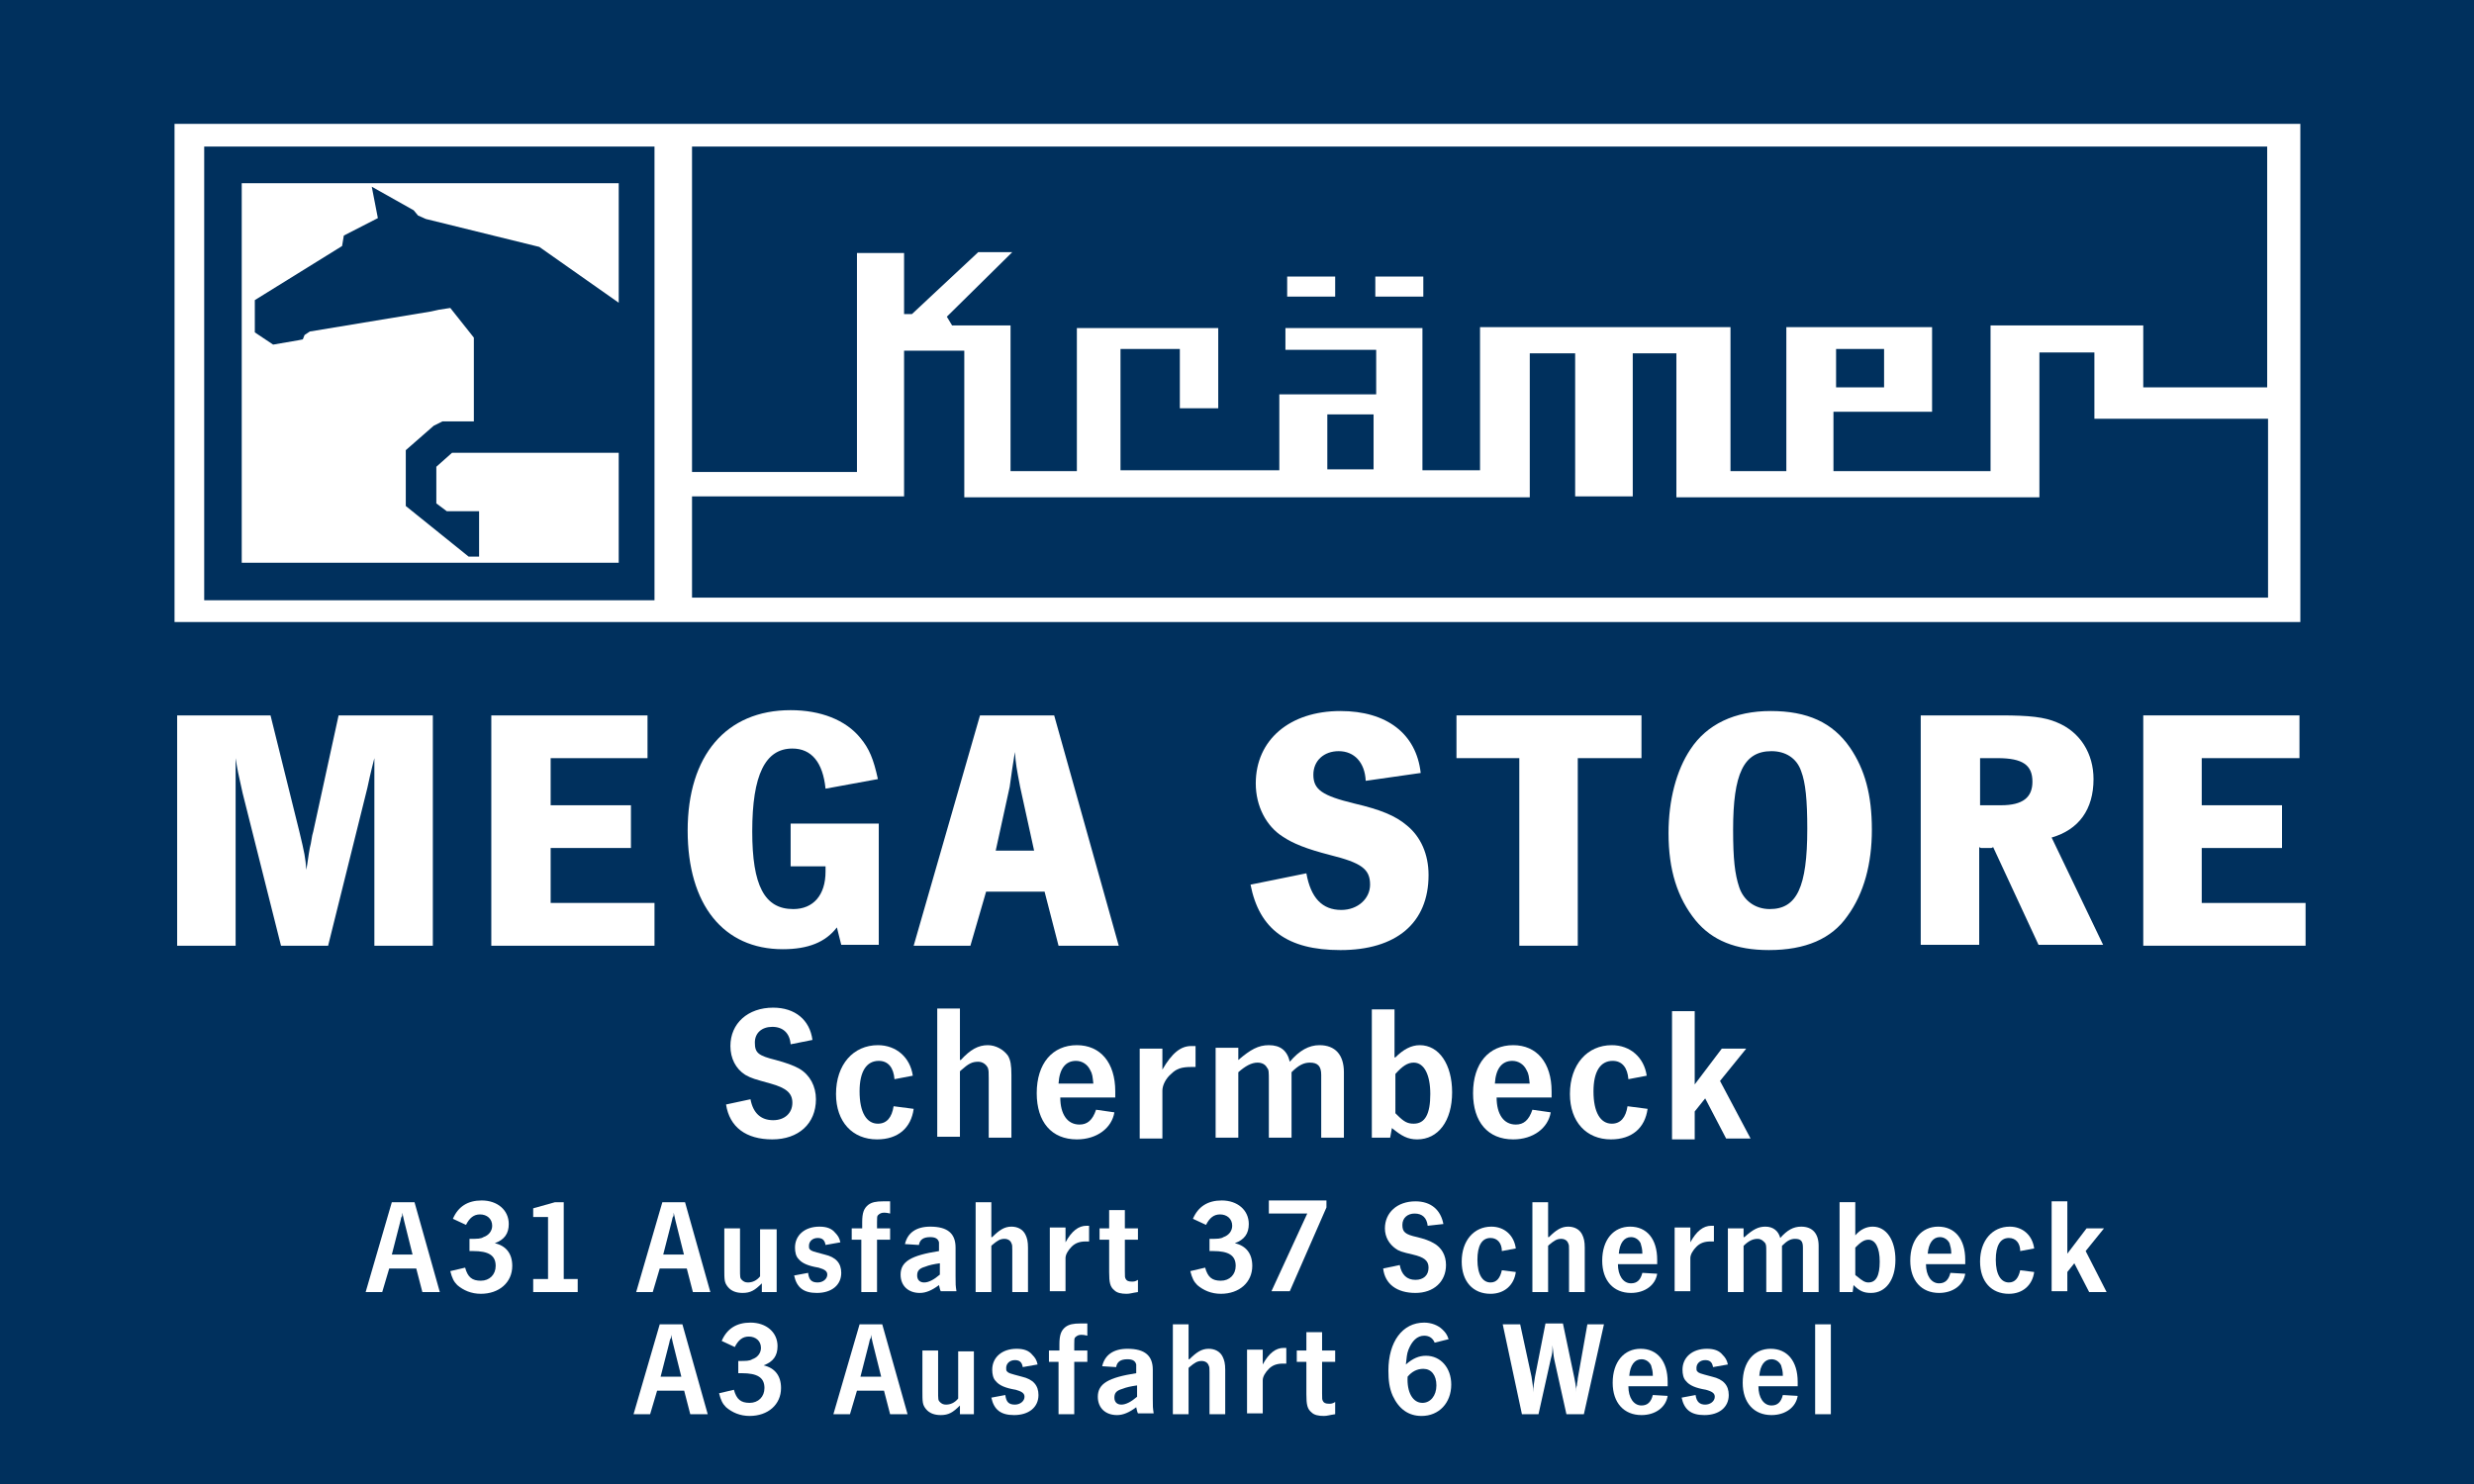
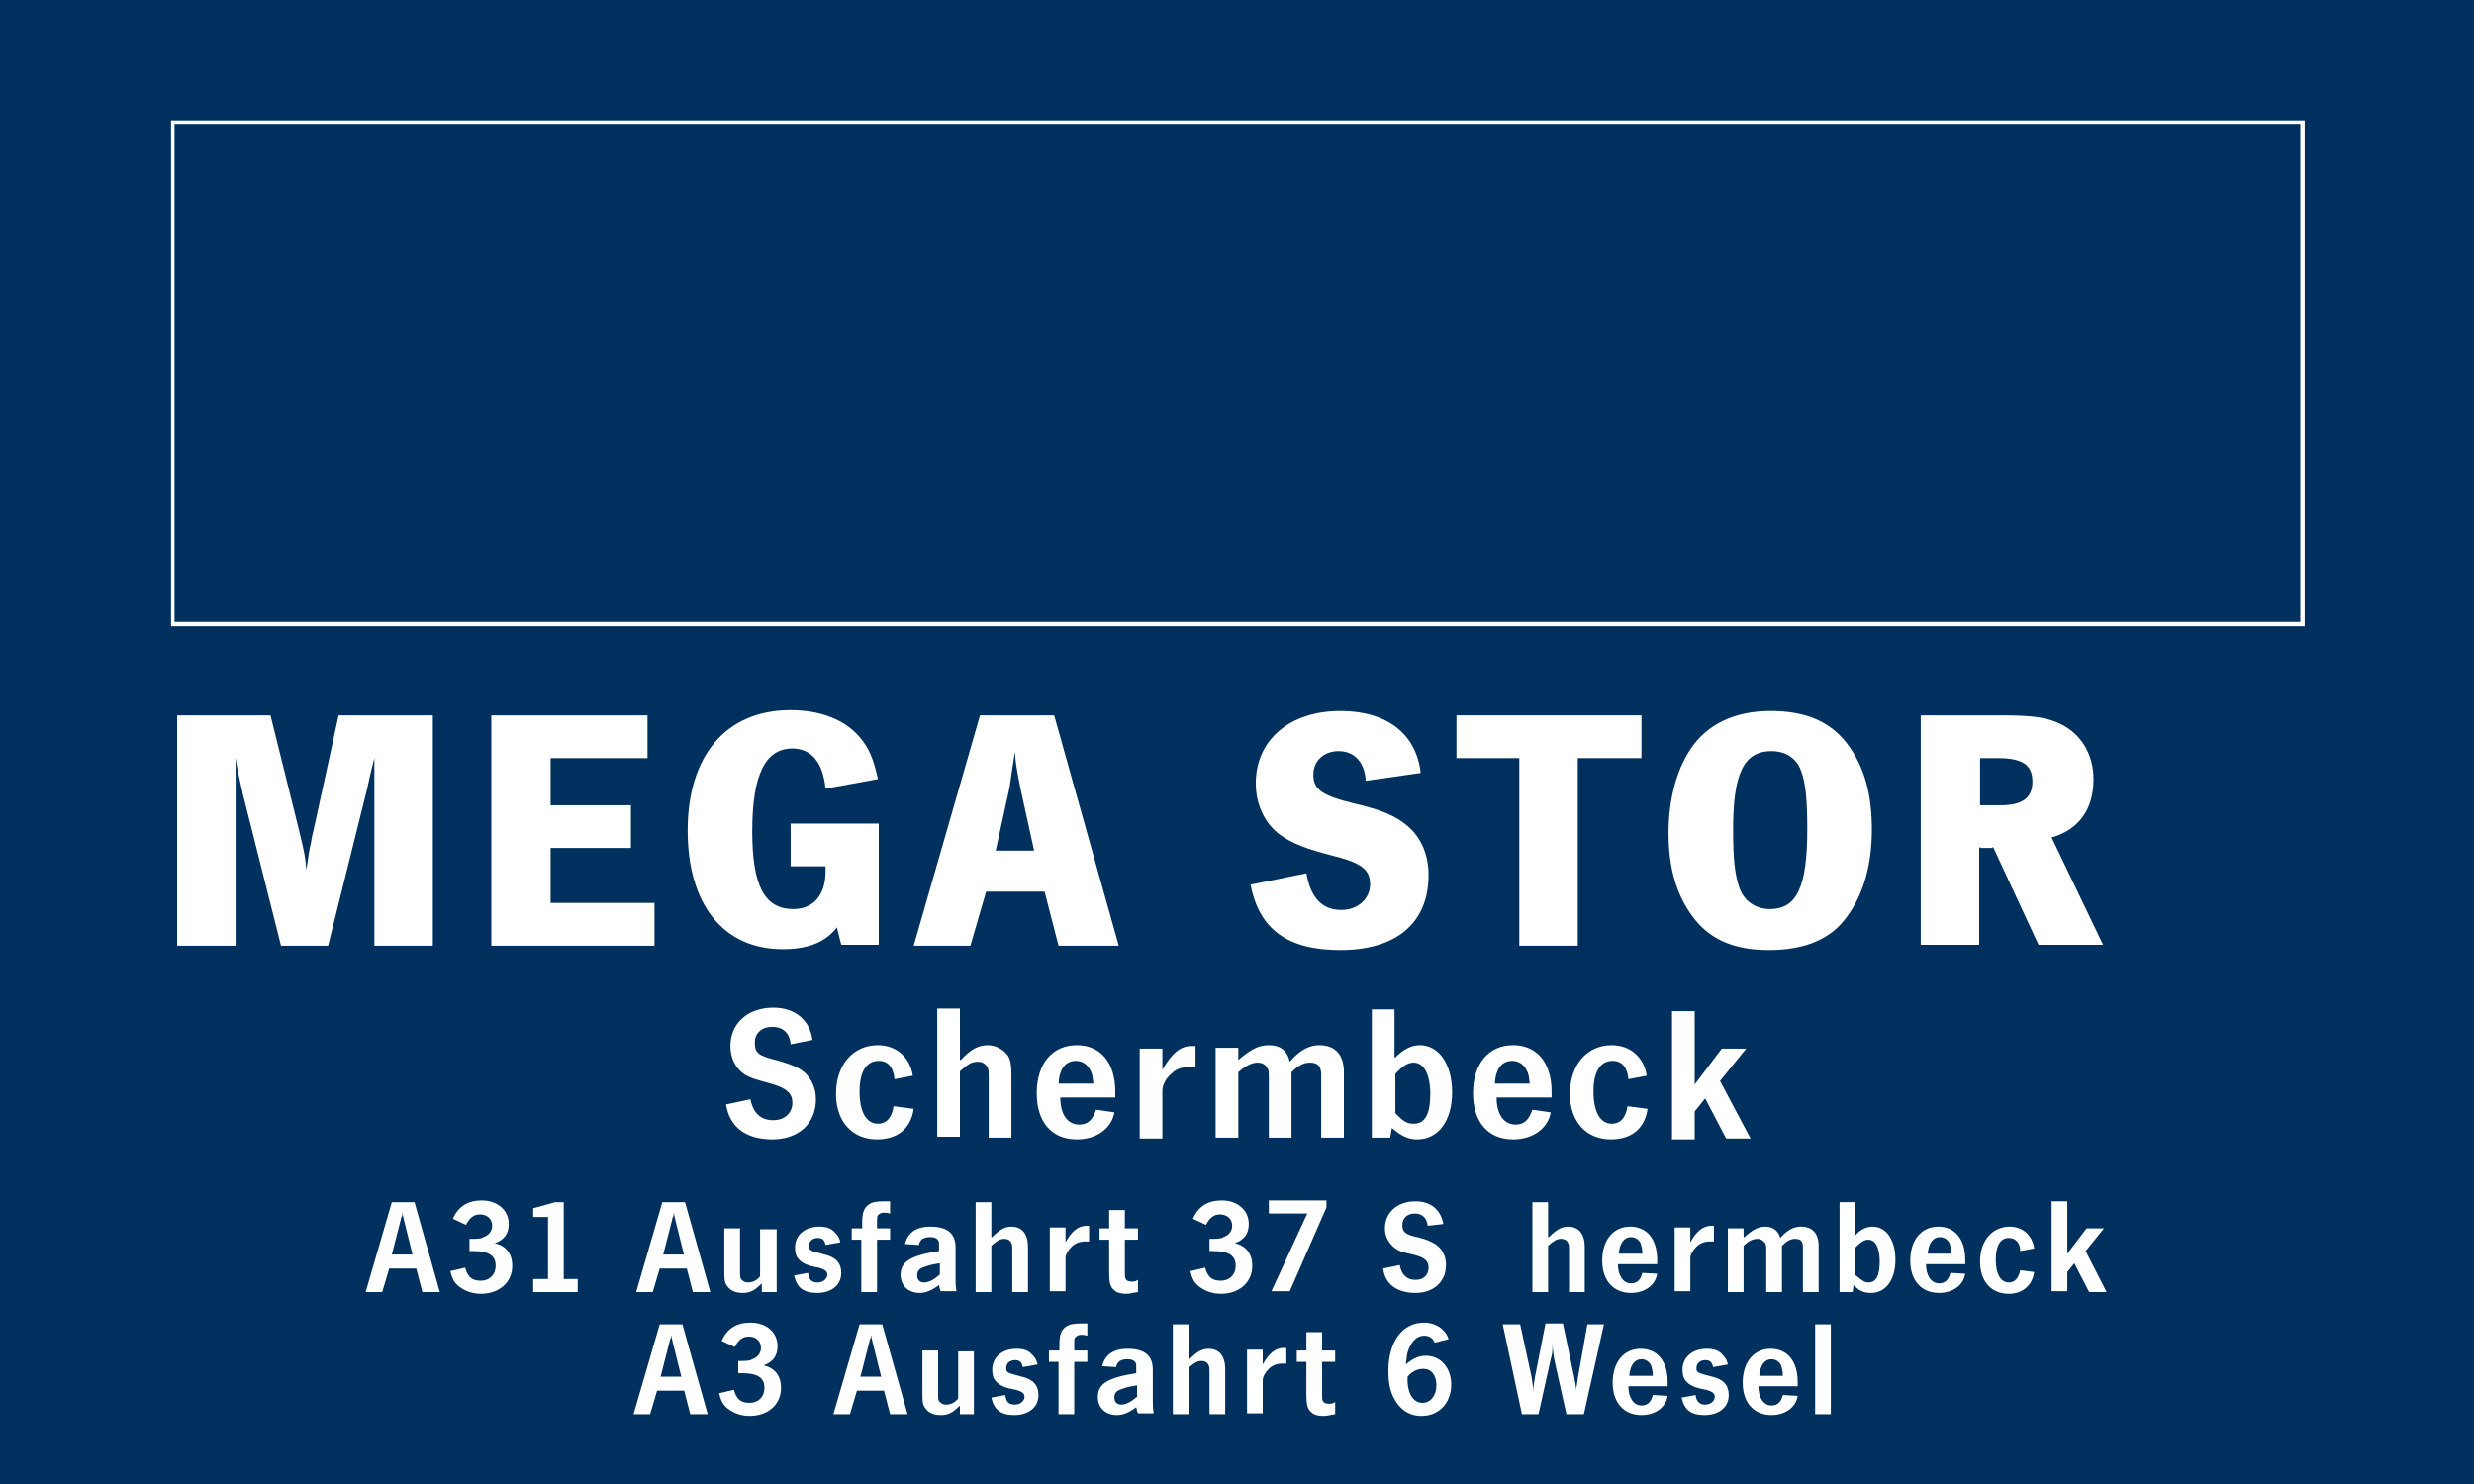
<svg xmlns="http://www.w3.org/2000/svg" version="1.1" x="0px" y="0px" viewBox="0 0 283.5 170.1" style="enable-background:new 0 0 283.5 170.1;" xml:space="preserve">
  <rect x="0" y="0" width="283.5" height="170.1" fill="#808080" stroke="none" />
  <style type="text/css">
	.st0{fill:none;}
	.st1{fill:#FFFFFF;}
	.st2{fill:#00305D;}
	.st3{fill:#FFFFFF;enable-background:new    ;}
</style>
  <g id="Hintergrund">
</g>
  <g id="Vordergrund">
    <g>
      <rect y="85" class="st0" width="283.5" height="32.4" />
      <path class="st1" d="M49.6,111.3h-6.7V93.8l0-1.1l0-2.9c-0.1,0.4-0.4,1.5-0.8,3.4l-4.5,18.1h-5.4l-4.4-17.5    c-0.5-2.2-0.6-2.7-0.8-4v0.9v2v1.1v17.5h-6.7V85H31l3.3,13.3c0.6,2.5,0.7,3,0.8,4.4c0.2-1.1,0.2-1.4,0.4-2.5    c0.2-0.7,0.2-1.3,0.4-1.9L38.8,85h10.8V111.3z" />
      <path class="st1" d="M74.2,85v4.9H63.1v5.4h9.2v4.9h-9.2v6.3h11.9v4.9H56.3V85H74.2z" />
      <path class="st1" d="M94.6,93.4c-0.3-3-1.6-4.6-3.8-4.6c-3.1,0-4.6,3-4.6,9.5c0,6.2,1.4,8.9,4.7,8.9c2.3,0,3.7-1.6,3.7-4.3v-0.6    h-4v-4.9h10.1v13.9h-4.3l-0.5-2c-1.3,1.7-3.3,2.5-6.2,2.5c-6.8,0-10.9-5.1-10.9-13.6c0-8.6,4.4-13.8,11.8-13.8    c3.4,0,6.3,1.1,8,3.2c1,1.2,1.5,2.4,2,4.7L94.6,93.4z" />
      <path class="st1" d="M111.2,111.3h-6.5l7.6-26.3h8.5l7.4,26.3h-6.9l-1.6-6.2h-6.7L111.2,111.3z M118.5,100.5l-1.6-7.3    c-0.4-2.1-0.5-2.6-0.6-4c-0.2,1.2-0.4,2.5-0.6,4l-1.6,7.3H118.5z" />
      <path class="st1" d="M156.5,92.5c-0.1-2.1-1.3-3.4-3.1-3.4c-1.7,0-2.9,1.1-2.9,2.7c0,1.7,1,2.4,4.7,3.3c3,0.7,4.7,1.4,6,2.5    c1.6,1.3,2.5,3.3,2.5,5.7c0,5.5-3.7,8.6-10.1,8.6c-6.1,0-9.3-2.4-10.3-7.5l6.4-1.3c0.5,2.8,1.8,4.2,4,4.2c1.9,0,3.3-1.3,3.3-2.9    c0-1.8-1-2.5-4.6-3.4c-2.7-0.7-4.2-1.3-5.4-2.1c-1.9-1.2-3.1-3.5-3.1-6.1c0-5,3.9-8.3,9.7-8.3c5.3,0,8.7,2.6,9.2,7.1L156.5,92.5z" />
      <path class="st1" d="M188.1,85v4.9h-7.3v21.5h-6.7V89.9h-7.2V85H188.1z" />
      <path class="st1" d="M212,88.7c1.7,2.5,2.5,5.4,2.5,9.4c0,3.9-0.9,7.3-2.8,9.9c-1.8,2.6-4.8,3.9-9,3.9c-3.8,0-6.5-1.1-8.4-3.4    c-2.1-2.6-3.1-5.8-3.1-10c0-3.8,0.9-7.2,2.5-9.6c1.9-2.9,5.1-4.4,9.2-4.4C207.2,84.4,210,85.7,212,88.7z M198.6,98.1    c0,3.4,0.2,5.1,0.7,6.6c0.5,1.5,1.8,2.5,3.5,2.5c3.1,0,4.3-2.5,4.3-9.2c0-3.3-0.2-5.3-0.7-6.6c-0.5-1.5-1.8-2.3-3.4-2.3    C199.8,89.1,198.6,91.6,198.6,98.1z" />
      <path class="st1" d="M229.3,85c3.3,0,5,0.2,6.4,0.8c2.7,1.1,4.2,3.6,4.2,6.5c0,3.5-1.7,5.8-4.8,6.7l5.9,12.3h-7.4l-5.2-11.2    l-0.2,0.1h-0.7H227l-0.2-0.1v11.2h-6.7V85H229.3z M229.3,95.2c2.5,0,3.6-0.9,3.6-2.7c0-1.9-1.1-2.7-4-2.7h-2v5.4H229.3z" />
      <path class="st1" d="M263.5,85v4.9h-11.2v5.4h9.2v4.9h-9.2v6.3h11.9v4.9h-18.6V85H263.5z" />
    </g>
    <rect x="0" y="0" class="st2" width="283.5" height="170.1" />
    <g>
      <rect x="0" y="82" class="st0" width="283.5" height="32.4" />
      <path class="st1" d="M49.6,108.4h-6.7V90.9l0-1.1l0-2.9c-0.1,0.4-0.4,1.5-0.8,3.4l-4.5,18.1h-5.4l-4.4-17.5    c-0.5-2.2-0.6-2.7-0.8-4v0.9v2v1.1v17.5h-6.7V82H31l3.3,13.3c0.6,2.5,0.7,3,0.8,4.4c0.2-1.1,0.2-1.4,0.4-2.5    c0.2-0.7,0.2-1.3,0.4-1.9L38.8,82h10.8V108.4z" />
      <path class="st1" d="M74.2,82v4.9H63.1v5.4h9.2v4.9h-9.2v6.3h11.9v4.9H56.3V82H74.2z" />
      <path class="st1" d="M94.6,90.4c-0.3-3-1.6-4.6-3.8-4.6c-3.1,0-4.6,3-4.6,9.5c0,6.2,1.4,8.9,4.7,8.9c2.3,0,3.7-1.6,3.7-4.3v-0.6    h-4v-4.9h10.1v13.9h-4.3l-0.5-2c-1.3,1.7-3.3,2.5-6.2,2.5c-6.8,0-10.9-5.1-10.9-13.6c0-8.6,4.4-13.8,11.8-13.8    c3.4,0,6.3,1.1,8,3.2c1,1.2,1.5,2.4,2,4.7L94.6,90.4z" />
      <path class="st1" d="M111.2,108.4h-6.5l7.6-26.4h8.5l7.4,26.4h-6.9l-1.6-6.2h-6.7L111.2,108.4z M118.5,97.5l-1.6-7.3    c-0.4-2.1-0.5-2.6-0.6-4c-0.2,1.2-0.4,2.5-0.6,4l-1.6,7.3H118.5z" />
      <path class="st1" d="M156.5,89.5c-0.1-2.1-1.3-3.4-3.1-3.4c-1.7,0-2.9,1.1-2.9,2.7c0,1.7,1,2.4,4.7,3.3c3,0.7,4.7,1.4,6,2.5    c1.6,1.3,2.5,3.3,2.5,5.7c0,5.5-3.7,8.6-10.1,8.6c-6.1,0-9.3-2.4-10.3-7.5l6.4-1.3c0.5,2.8,1.8,4.2,4,4.2c1.9,0,3.3-1.3,3.3-2.9    c0-1.8-1-2.5-4.6-3.4c-2.7-0.7-4.2-1.3-5.4-2.1c-1.9-1.2-3.1-3.5-3.1-6.1c0-5,3.9-8.3,9.7-8.3c5.3,0,8.7,2.6,9.2,7.1L156.5,89.5z" />
      <path class="st1" d="M188.1,82v4.9h-7.3v21.5h-6.7V86.9h-7.2V82H188.1z" />
      <path class="st1" d="M212,85.7c1.7,2.5,2.5,5.4,2.5,9.4c0,3.9-0.9,7.3-2.8,9.9c-1.8,2.6-4.8,3.9-9,3.9c-3.8,0-6.5-1.1-8.4-3.4    c-2.1-2.6-3.1-5.8-3.1-10c0-3.8,0.9-7.2,2.5-9.6c1.9-2.9,5.1-4.4,9.2-4.4C207.1,81.5,210,82.8,212,85.7z M198.6,95.1    c0,3.4,0.2,5.1,0.7,6.6c0.5,1.5,1.8,2.5,3.5,2.5c3.1,0,4.3-2.5,4.3-9.2c0-3.3-0.2-5.3-0.7-6.6c-0.5-1.5-1.8-2.3-3.4-2.3    C199.8,86.1,198.6,88.7,198.6,95.1z" />
      <path class="st1" d="M229.3,82c3.3,0,5,0.2,6.4,0.8c2.7,1.1,4.2,3.6,4.2,6.5c0,3.5-1.7,5.8-4.8,6.7l5.9,12.3h-7.4l-5.2-11.2    l-0.2,0.1h-0.7H227l-0.2-0.1v11.2h-6.7V82H229.3z M229.3,92.3c2.5,0,3.6-0.9,3.6-2.7c0-1.9-1.1-2.7-4-2.7h-2v5.4H229.3z" />
-       <path class="st1" d="M263.5,82v4.9h-11.2v5.4h9.2v4.9h-9.2v6.3h11.9v4.9h-18.6V82H263.5z" />
    </g>
    <g>
      <rect x="0" y="115.7" class="st0" width="283.5" height="18.6" />
      <path class="st1" d="M90.6,119.7c-0.1-1.3-0.9-2-2.1-2c-1.2,0-2,0.7-2,1.8c0,1.2,0.4,1.5,2.4,2c1.1,0.3,2,0.6,2.7,1    c1.2,0.7,1.9,2,1.9,3.5c0,2.8-2,4.6-5,4.6c-3,0-4.9-1.4-5.3-4l2.8-0.6c0.3,1.6,1.2,2.4,2.6,2.4c1.3,0,2.2-0.8,2.2-2    c0-1.1-0.7-1.7-2.5-2.2c-1.8-0.5-2.2-0.6-2.9-1c-1.1-0.7-1.7-1.9-1.7-3.3c0-2.6,2-4.4,4.9-4.4c2.5,0,4.2,1.4,4.5,3.7L90.6,119.7z" />
      <path class="st1" d="M102.5,123.7c-0.1-1.3-0.7-2.1-1.8-2.1c-1.4,0-2.2,1.2-2.2,3.5c0,2.4,0.8,3.7,2.1,3.7c1,0,1.6-0.7,1.8-2    l2.3,0.3c-0.3,2.2-1.8,3.5-4.2,3.5c-2.8,0-4.7-2-4.7-5.2c0-3.4,2-5.6,4.8-5.6c2.1,0,3.7,1.4,4,3.5L102.5,123.7z" />
      <path class="st1" d="M110.1,121.5c1.1-1.2,2-1.7,3.1-1.7c0.9,0,1.8,0.5,2.3,1.2c0.3,0.5,0.4,1.1,0.4,2.2v7.2h-2.6v-6.8    c0-0.7,0-0.9-0.1-1.2c-0.2-0.4-0.6-0.7-1.1-0.7c-0.7,0-1.1,0.2-2,1c0,0-0.1,0.1-0.1,0.1v7.5h-2.6v-14.7h2.6V121.5z" />
      <path class="st1" d="M127.7,127.5c-0.3,1.8-2,3.1-4.3,3.1c-2.9,0-4.6-2-4.6-5.3c0-3.4,1.8-5.5,4.6-5.5c2.7,0,4.4,2,4.4,5.3    c0,0.1,0,0.4,0,0.7h-6.3c0,1.9,0.8,3.1,2.2,3.1c0.9,0,1.5-0.5,1.9-1.7L127.7,127.5z M125.3,124.3c-0.1-0.9-0.1-1.2-0.4-1.7    c-0.3-0.6-0.9-1-1.6-1c-1.2,0-1.9,0.9-2,2.6H125.3z" />
      <path class="st1" d="M137,122.3l-0.5,0c-1.1,0-1.7,0.2-2.3,0.8c-0.6,0.5-1,1.3-1,1.9v5.5h-2.6v-10.3h2.6v2.4    c1.1-1.9,2.1-2.7,3.3-2.7c0.1,0,0.3,0,0.5,0V122.3z" />
      <path class="st1" d="M141.9,121.5c1.4-1.2,2.3-1.7,3.5-1.7c1.3,0,2.1,0.6,2.4,1.9c1.1-1.3,2.2-1.9,3.4-1.9c1.8,0,2.8,1.1,2.8,3.1    v7.5h-2.6v-7.2c0-1-0.4-1.4-1.3-1.4c-0.7,0-1.3,0.3-2.1,1.1v7.5h-2.6v-6.5c0-1,0-1.3-0.2-1.5c-0.2-0.4-0.6-0.6-1.1-0.6    c-0.7,0-1.4,0.4-2.2,1.1v7.5h-2.6v-10.3h2.6V121.5z" />
      <path class="st1" d="M159.9,121.2c0.9-0.9,1.8-1.4,2.8-1.4c2.2,0,3.7,2.2,3.7,5.4c0,3.3-1.6,5.4-4,5.4c-1.1,0-1.8-0.4-2.9-1.3    l-0.2,1.1h-2.1v-14.7h2.6V121.2z M159.9,127.6c0.1,0.1,0.2,0.2,0.2,0.2c0.8,0.8,1.2,1,1.9,1c1.3,0,1.9-1.1,1.9-3.4    c0-2.2-0.7-3.6-1.9-3.6c-0.7,0-1.3,0.4-2.1,1.3V127.6z" />
      <path class="st1" d="M177.7,127.5c-0.3,1.8-2,3.1-4.3,3.1c-2.9,0-4.6-2-4.6-5.3c0-3.4,1.8-5.5,4.6-5.5c2.7,0,4.4,2,4.4,5.3    c0,0.1,0,0.4,0,0.7h-6.3c0,1.9,0.8,3.1,2.2,3.1c0.9,0,1.5-0.5,1.9-1.7L177.7,127.5z M175.3,124.3c-0.1-0.9-0.1-1.2-0.4-1.7    c-0.3-0.6-0.9-1-1.6-1c-1.2,0-1.9,0.9-2,2.6H175.3z" />
      <path class="st1" d="M186.6,123.7c-0.1-1.3-0.7-2.1-1.8-2.1c-1.4,0-2.2,1.2-2.2,3.5c0,2.4,0.8,3.7,2.1,3.7c1,0,1.6-0.7,1.8-2    l2.3,0.3c-0.3,2.2-1.8,3.5-4.2,3.5c-2.8,0-4.7-2-4.7-5.2c0-3.4,2-5.6,4.8-5.6c2.1,0,3.7,1.4,4,3.5L186.6,123.7z" />
      <path class="st1" d="M194.2,124.3l3.1-4.1h2.8l-3,3.7l3.5,6.6h-2.8l-2.4-4.6l-1.2,1.5v3.2h-2.6v-14.7h2.6V124.3z" />
    </g>
    <g>
      <rect x="0" y="137.7" class="st0" width="283.5" height="37.1" />
      <path class="st1" d="M43.8,148.1h-1.9l3-10.3h2.6l2.9,10.3h-2l-0.7-2.7h-3.1L43.8,148.1z M47.3,143.9l-1-4    c-0.1-0.5-0.1-0.5-0.2-0.9c0,0.3,0,0.4-0.1,0.5c0,0-0.1,0.3-0.1,0.4l-1,3.9H47.3z" />
      <path class="st1" d="M51.9,139.7c0.6-1.4,1.7-2.1,3.3-2.1c1.8,0,3.1,1.1,3.1,2.7c0,1.1-0.5,1.8-1.6,2.2c1.3,0.3,2,1.2,2,2.6    c0,1.9-1.5,3.2-3.6,3.2c-1.1,0-2-0.4-2.7-1c-0.4-0.4-0.6-0.8-0.8-1.6l1.7-0.4c0.3,1.1,0.8,1.5,1.8,1.5c1,0,1.7-0.7,1.7-1.7    c0-1.2-0.8-1.7-2.6-1.7h-0.4v-1.4c0.9,0,1.3,0,1.6-0.2c0.6-0.2,1-0.7,1-1.3c0-0.8-0.6-1.3-1.4-1.3c-0.7,0-1.2,0.4-1.6,1.2    L51.9,139.7z" />
      <path class="st1" d="M64.5,146.6h1.7v1.5h-5.1v-1.5h1.7v-7.1h-1.7v-1l2.5-0.7h1V146.6z" />
      <path class="st1" d="M74.8,148.1h-1.9l3-10.3h2.6l2.9,10.3h-2l-0.7-2.7h-3.1L74.8,148.1z M78.4,143.9l-1-4    c-0.1-0.5-0.1-0.5-0.2-0.9c0,0.3,0,0.4-0.1,0.5c0,0-0.1,0.3-0.1,0.4l-1,3.9H78.4z" />
      <path class="st1" d="M89,148.1h-1.7v-1c-0.8,0.8-1.3,1.1-2.2,1.1c-0.7,0-1.3-0.2-1.7-0.7s-0.4-0.8-0.4-2.1v-4.6h1.8v4.6    c0,1,0,1.1,0.2,1.3c0.2,0.2,0.4,0.3,0.7,0.3c0.5,0,1-0.2,1.4-0.7v-5.4H89V148.1z" />
      <path class="st1" d="M94.6,142.7c-0.1-0.6-0.4-0.8-0.9-0.8c-0.6,0-1,0.4-1,0.9c0,0.2,0,0.3,0.1,0.4c0.2,0.2,0.2,0.2,1.7,0.6    c1.3,0.3,1.9,1,1.9,2.1c0,1.4-1.1,2.3-2.8,2.3c-1.5,0-2.3-0.6-2.6-2l1.6-0.3c0.1,0.8,0.4,1.1,1.1,1.1c0.6,0,1.1-0.4,1.1-0.9    c0-0.4-0.3-0.6-1-0.8c-1.2-0.2-1.9-0.5-2.3-1c-0.3-0.3-0.4-0.8-0.4-1.3c0-1.4,1.1-2.4,2.8-2.4c0.8,0,1.4,0.2,1.8,0.7    c0.3,0.3,0.5,0.6,0.6,1.1L94.6,142.7z" />
      <path class="st1" d="M97.7,140.8h1.1v-0.7c0-1.1,0.2-1.6,0.7-2c0.4-0.3,0.9-0.4,1.7-0.4c0.3,0,0.5,0,0.8,0v1.4    c-0.4-0.1-0.6-0.1-0.7-0.1c-0.3,0-0.5,0.1-0.7,0.3c-0.1,0.1-0.1,0.3-0.1,0.8v0.7h1.5v1.3h-1.5v6h-1.8v-6h-1.1V140.8z" />
      <path class="st1" d="M103.7,142.6c0.3-1.3,1.3-2,2.9-2c2,0,2.9,0.8,2.9,2.4v3.3c0,1,0,1,0.1,1.7h-1.8c-0.1-0.2-0.1-0.3-0.2-0.7    c-0.8,0.6-1.5,0.9-2.2,0.9c-1.3,0-2.2-0.8-2.2-2.1c0-1.5,1.2-2.2,4.4-2.7c0-0.8,0-0.8,0-1c-0.1-0.4-0.4-0.6-1-0.6    c-0.8,0-1.2,0.3-1.3,0.9L103.7,142.6z M107.7,144.8c-0.7,0.1-1.2,0.2-1.7,0.4c-0.7,0.2-0.9,0.5-0.9,1c0,0.5,0.3,0.8,0.8,0.8    c0.5,0,1.1-0.3,1.8-0.9V144.8z" />
      <path class="st1" d="M113.7,141.8c0.8-0.8,1.4-1.2,2.2-1.2c0.7,0,1.3,0.3,1.6,0.9c0.2,0.4,0.3,0.8,0.3,1.5v5.1h-1.8v-4.8    c0-0.5,0-0.6-0.1-0.8c-0.1-0.3-0.4-0.5-0.8-0.5c-0.5,0-0.8,0.2-1.4,0.7c0,0-0.1,0.1-0.1,0.1v5.3h-1.8v-10.3h1.8V141.8z" />
      <path class="st1" d="M124.8,142.3l-0.4,0c-0.7,0-1.2,0.2-1.6,0.6c-0.4,0.4-0.7,0.9-0.7,1.3v3.8h-1.8v-7.3h1.8v1.7    c0.7-1.3,1.5-1.9,2.4-1.9c0.1,0,0.2,0,0.3,0V142.3z" />
      <path class="st1" d="M128.9,140.8h1.5v1.3h-1.5v3.6c0,0.7,0,0.7,0.1,0.9c0.1,0.2,0.3,0.3,0.7,0.3c0.2,0,0.4,0,0.7-0.2v1.4    c-0.7,0.1-0.9,0.2-1.3,0.2c-0.6,0-1.1-0.1-1.4-0.4c-0.5-0.4-0.6-0.9-0.6-2.1v-3.7H126v-1.3h1.1v-2.1h1.8V140.8z" />
      <path class="st1" d="M136.7,139.7c0.6-1.4,1.7-2.1,3.3-2.1c1.8,0,3.1,1.1,3.1,2.7c0,1.1-0.5,1.8-1.6,2.2c1.3,0.3,2,1.2,2,2.6    c0,1.9-1.5,3.2-3.6,3.2c-1.1,0-2-0.4-2.7-1c-0.4-0.4-0.6-0.8-0.8-1.6l1.7-0.4c0.3,1.1,0.8,1.5,1.8,1.5c1,0,1.7-0.7,1.7-1.7    c0-1.2-0.8-1.7-2.6-1.7h-0.4v-1.4c0.9,0,1.3,0,1.6-0.2c0.6-0.2,1-0.7,1-1.3c0-0.8-0.6-1.3-1.4-1.3c-0.7,0-1.2,0.4-1.6,1.2    L136.7,139.7z" />
      <path class="st1" d="M152,137.7v0.7l-4.2,9.6h-2.1l4.1-8.9h-4.4v-1.5H152z" />
      <path class="st1" d="M163.6,140.5c-0.1-0.9-0.6-1.4-1.5-1.4c-0.8,0-1.4,0.5-1.4,1.3c0,0.8,0.3,1.1,1.7,1.4    c0.8,0.2,1.4,0.4,1.9,0.7c0.9,0.5,1.4,1.4,1.4,2.5c0,1.9-1.4,3.2-3.5,3.2s-3.5-1-3.7-2.8l1.9-0.4c0.2,1.1,0.8,1.7,1.8,1.7    c0.9,0,1.5-0.5,1.5-1.4c0-0.8-0.5-1.2-1.8-1.5c-1.3-0.3-1.6-0.4-2-0.7c-0.7-0.5-1.2-1.3-1.2-2.3c0-1.8,1.4-3.1,3.5-3.1    c1.8,0,2.9,1,3.2,2.6L163.6,140.5z" />
-       <path class="st1" d="M172.1,143.4c0-0.9-0.5-1.5-1.3-1.5c-1,0-1.5,0.9-1.5,2.5c0,1.7,0.6,2.6,1.5,2.6c0.7,0,1.1-0.5,1.3-1.4    l1.6,0.2c-0.2,1.5-1.3,2.5-2.9,2.5c-2,0-3.3-1.4-3.3-3.7c0-2.4,1.4-4,3.4-4c1.5,0,2.6,1,2.8,2.5L172.1,143.4z" />
      <path class="st1" d="M177.5,141.8c0.8-0.8,1.4-1.2,2.2-1.2c0.7,0,1.3,0.3,1.6,0.9c0.2,0.4,0.3,0.8,0.3,1.5v5.1h-1.8v-4.8    c0-0.5,0-0.6-0.1-0.8c-0.1-0.3-0.4-0.5-0.8-0.5c-0.5,0-0.8,0.2-1.4,0.7c0,0-0.1,0.1-0.1,0.1v5.3h-1.8v-10.3h1.8V141.8z" />
      <path class="st1" d="M189.9,146c-0.2,1.3-1.4,2.2-3,2.2c-2,0-3.3-1.4-3.3-3.7c0-2.4,1.3-3.9,3.2-3.9c1.9,0,3.1,1.4,3.1,3.8    c0,0.1,0,0.3,0,0.5h-4.5c0,1.3,0.6,2.2,1.5,2.2c0.7,0,1.1-0.4,1.3-1.2L189.9,146z M188.2,143.7c0-0.6-0.1-0.8-0.2-1.2    c-0.2-0.4-0.6-0.7-1.1-0.7c-0.8,0-1.3,0.7-1.4,1.9H188.2z" />
      <path class="st1" d="M196.4,142.3l-0.4,0c-0.7,0-1.2,0.2-1.6,0.6c-0.4,0.4-0.7,0.9-0.7,1.3v3.8h-1.8v-7.3h1.8v1.7    c0.7-1.3,1.5-1.9,2.4-1.9c0.1,0,0.2,0,0.3,0V142.3z" />
      <path class="st1" d="M199.9,141.8c1-0.9,1.6-1.2,2.4-1.2c0.9,0,1.5,0.5,1.7,1.3c0.8-0.9,1.5-1.3,2.4-1.3c1.3,0,2,0.8,2,2.2v5.3    h-1.8V143c0-0.7-0.2-1-0.9-1c-0.5,0-0.9,0.2-1.5,0.8v5.3h-1.8v-4.6c0-0.7,0-0.9-0.2-1.1c-0.2-0.2-0.4-0.4-0.8-0.4    c-0.5,0-1,0.2-1.6,0.8v5.3h-1.8v-7.3h1.8V141.8z" />
      <path class="st1" d="M212.6,141.6c0.6-0.7,1.3-1,2-1c1.6,0,2.6,1.6,2.6,3.8c0,2.3-1.1,3.8-2.8,3.8c-0.8,0-1.3-0.2-2-0.9l-0.1,0.8    h-1.5v-10.3h1.8V141.6z M212.6,146.1c0,0.1,0.1,0.1,0.2,0.2c0.6,0.5,0.9,0.7,1.3,0.7c0.9,0,1.3-0.8,1.3-2.4c0-1.6-0.5-2.5-1.3-2.5    c-0.5,0-0.9,0.3-1.5,0.9V146.1z" />
      <path class="st1" d="M225.2,146c-0.2,1.3-1.4,2.2-3,2.2c-2,0-3.3-1.4-3.3-3.7c0-2.4,1.3-3.9,3.2-3.9c1.9,0,3.1,1.4,3.1,3.8    c0,0.1,0,0.3,0,0.5h-4.5c0,1.3,0.6,2.2,1.5,2.2c0.7,0,1.1-0.4,1.3-1.2L225.2,146z M223.6,143.7c0-0.6-0.1-0.8-0.2-1.2    c-0.2-0.4-0.6-0.7-1.1-0.7c-0.8,0-1.3,0.7-1.4,1.9H223.6z" />
      <path class="st1" d="M231.5,143.4c0-0.9-0.5-1.5-1.3-1.5c-1,0-1.5,0.9-1.5,2.5c0,1.7,0.6,2.6,1.5,2.6c0.7,0,1.1-0.5,1.3-1.4    l1.6,0.2c-0.2,1.5-1.3,2.5-2.9,2.5c-2,0-3.3-1.4-3.3-3.7c0-2.4,1.4-4,3.4-4c1.5,0,2.6,1,2.8,2.5L231.5,143.4z" />
      <path class="st1" d="M236.9,143.7l2.2-2.9h2l-2.1,2.6l2.4,4.7h-2l-1.7-3.3l-0.8,1v2.2h-1.8v-10.3h1.8V143.7z" />
      <path class="st1" d="M74.5,162.1h-1.9l3-10.3h2.6l2.9,10.3h-2l-0.7-2.7h-3.1L74.5,162.1z M78.1,157.9l-1-4    c-0.1-0.5-0.1-0.5-0.2-0.9c0,0.3,0,0.4-0.1,0.5c0,0-0.1,0.3-0.1,0.4l-1,3.9H78.1z" />
      <path class="st1" d="M82.7,153.7c0.6-1.4,1.7-2.1,3.3-2.1c1.8,0,3.1,1.1,3.1,2.7c0,1.1-0.5,1.8-1.6,2.2c1.3,0.3,2,1.2,2,2.6    c0,1.9-1.5,3.2-3.6,3.2c-1.1,0-2-0.4-2.7-1c-0.4-0.4-0.6-0.8-0.8-1.6l1.7-0.4c0.3,1.1,0.8,1.5,1.8,1.5c1,0,1.7-0.7,1.7-1.7    c0-1.2-0.8-1.7-2.6-1.7h-0.4v-1.4c0.9,0,1.3,0,1.6-0.2c0.6-0.2,1-0.7,1-1.3c0-0.8-0.6-1.3-1.4-1.3c-0.7,0-1.2,0.4-1.6,1.2    L82.7,153.7z" />
      <path class="st1" d="M97.4,162.1h-1.9l3-10.3h2.6l2.9,10.3h-2l-0.7-2.7h-3.1L97.4,162.1z M101,157.9l-1-4    c-0.1-0.5-0.1-0.5-0.2-0.9c0,0.3,0,0.4-0.1,0.5c0,0-0.1,0.3-0.1,0.4l-1,3.9H101z" />
      <path class="st1" d="M111.6,162.1H110v-1c-0.8,0.8-1.3,1.1-2.2,1.1c-0.7,0-1.3-0.2-1.7-0.7s-0.4-0.8-0.4-2.1v-4.6h1.8v4.6    c0,1,0,1.1,0.2,1.3c0.2,0.2,0.4,0.3,0.7,0.3c0.5,0,1-0.2,1.4-0.7v-5.4h1.8V162.1z" />
      <path class="st1" d="M117.2,156.7c-0.1-0.6-0.4-0.8-0.9-0.8c-0.6,0-1,0.4-1,0.9c0,0.2,0,0.3,0.1,0.4c0.2,0.2,0.2,0.2,1.7,0.6    c1.3,0.3,1.9,1,1.9,2.1c0,1.4-1.1,2.3-2.8,2.3c-1.5,0-2.3-0.6-2.6-2l1.6-0.3c0.1,0.8,0.4,1.1,1.1,1.1c0.6,0,1.1-0.4,1.1-0.9    c0-0.4-0.3-0.6-1-0.8c-1.2-0.2-1.9-0.5-2.3-1c-0.3-0.3-0.4-0.8-0.4-1.3c0-1.4,1.1-2.4,2.8-2.4c0.8,0,1.4,0.2,1.8,0.7    c0.3,0.3,0.5,0.6,0.6,1.1L117.2,156.7z" />
      <path class="st1" d="M120.3,154.8h1.1v-0.7c0-1.1,0.2-1.6,0.7-2c0.4-0.3,0.9-0.4,1.7-0.4c0.3,0,0.5,0,0.8,0v1.4    c-0.4-0.1-0.6-0.1-0.7-0.1c-0.3,0-0.5,0.1-0.7,0.3c-0.1,0.1-0.1,0.3-0.1,0.8v0.7h1.5v1.3h-1.5v6h-1.8v-6h-1.1V154.8z" />
      <path class="st1" d="M126.3,156.6c0.3-1.3,1.3-2,2.9-2c2,0,2.9,0.8,2.9,2.4v3.3c0,1,0,1,0.1,1.7h-1.8c-0.1-0.2-0.1-0.3-0.2-0.7    c-0.8,0.6-1.5,0.9-2.2,0.9c-1.3,0-2.2-0.8-2.2-2.1c0-1.5,1.2-2.2,4.4-2.7c0-0.8,0-0.8,0-1c-0.1-0.4-0.4-0.6-1-0.6    c-0.8,0-1.2,0.3-1.3,0.9L126.3,156.6z M130.3,158.8c-0.7,0.1-1.2,0.2-1.7,0.4c-0.7,0.2-0.9,0.5-0.9,1c0,0.5,0.3,0.8,0.8,0.8    c0.5,0,1.1-0.3,1.8-0.9V158.8z" />
      <path class="st1" d="M136.3,155.8c0.8-0.8,1.4-1.2,2.2-1.2c0.7,0,1.3,0.3,1.6,0.9c0.2,0.4,0.3,0.8,0.3,1.5v5.1h-1.8v-4.8    c0-0.5,0-0.6-0.1-0.8c-0.1-0.3-0.4-0.5-0.8-0.5c-0.5,0-0.8,0.2-1.4,0.7c0,0-0.1,0.1-0.1,0.1v5.3h-1.8v-10.3h1.8V155.8z" />
      <path class="st1" d="M147.4,156.3l-0.4,0c-0.7,0-1.2,0.2-1.6,0.6c-0.4,0.4-0.7,0.9-0.7,1.3v3.8h-1.8v-7.3h1.8v1.7    c0.7-1.3,1.5-1.9,2.4-1.9c0.1,0,0.2,0,0.3,0V156.3z" />
      <path class="st1" d="M151.5,154.8h1.5v1.3h-1.5v3.6c0,0.7,0,0.7,0.1,0.9c0.1,0.2,0.3,0.3,0.7,0.3c0.2,0,0.4,0,0.7-0.2v1.4    c-0.7,0.1-0.9,0.2-1.3,0.2c-0.6,0-1.1-0.1-1.4-0.4c-0.5-0.4-0.6-0.9-0.6-2.1v-3.7h-1.1v-1.3h1.1v-2.1h1.8V154.8z" />
      <path class="st1" d="M164.4,153.9c-0.2-0.5-0.6-0.8-1.2-0.8c-0.8,0-1.4,0.6-1.8,1.6c-0.2,0.5-0.2,0.9-0.3,1.7c0.8-0.7,1.5-1,2.3-1    c1.7,0,2.9,1.4,2.9,3.3c0,2.1-1.4,3.6-3.4,3.6c-1.5,0-2.6-0.8-3.3-2.3c-0.4-0.9-0.5-1.8-0.5-2.9c0-3.3,1.6-5.5,4.1-5.5    c0.8,0,1.6,0.3,2.1,0.8c0.3,0.3,0.5,0.5,0.7,1.1L164.4,153.9z M163,160.8c0.9,0,1.6-0.8,1.6-2c0-1.2-0.6-1.9-1.5-1.9    c-0.7,0-1.3,0.3-1.8,0.9C161.2,159.6,161.9,160.8,163,160.8z" />
      <path class="st1" d="M175.5,157.8c0.1,0.7,0.2,1.2,0.2,1.8c0-0.7,0.1-1.1,0.2-1.8l1.2-6.1h2l1.3,6.2c0.2,1,0.2,1.1,0.2,1.7    c0-0.4,0-0.5,0.1-0.8c0-0.3,0.1-0.5,0.1-0.8l1.1-6.2h1.9l-2.3,10.3h-2l-1.4-6.3c-0.1-0.5-0.1-0.9-0.2-1.6c0,0.7,0,0.9-0.2,1.6    l-1.4,6.3h-1.9l-2.2-10.3h2L175.5,157.8z" />
      <path class="st1" d="M191.1,160c-0.2,1.3-1.4,2.2-3,2.2c-2,0-3.3-1.4-3.3-3.7c0-2.4,1.3-3.9,3.2-3.9c1.9,0,3.1,1.4,3.1,3.8    c0,0.1,0,0.3,0,0.5h-4.5c0,1.3,0.6,2.2,1.5,2.2c0.7,0,1.1-0.4,1.3-1.2L191.1,160z M189.4,157.7c0-0.6-0.1-0.8-0.2-1.2    c-0.2-0.4-0.6-0.7-1.1-0.7c-0.8,0-1.3,0.7-1.4,1.9H189.4z" />
      <path class="st1" d="M196.3,156.7c-0.1-0.6-0.4-0.8-0.9-0.8c-0.6,0-1,0.4-1,0.9c0,0.2,0,0.3,0.1,0.4c0.2,0.2,0.2,0.2,1.7,0.6    c1.3,0.3,1.9,1,1.9,2.1c0,1.4-1.1,2.3-2.8,2.3c-1.5,0-2.3-0.6-2.6-2l1.6-0.3c0.1,0.8,0.5,1.1,1.1,1.1s1.1-0.4,1.1-0.9    c0-0.4-0.3-0.6-1-0.8c-1.2-0.2-1.9-0.5-2.3-1c-0.3-0.3-0.4-0.8-0.4-1.3c0-1.4,1.1-2.4,2.8-2.4c0.8,0,1.4,0.2,1.8,0.7    c0.3,0.3,0.5,0.6,0.6,1.1L196.3,156.7z" />
      <path class="st1" d="M206,160c-0.2,1.3-1.4,2.2-3,2.2c-2,0-3.3-1.4-3.3-3.7c0-2.4,1.3-3.9,3.2-3.9c1.9,0,3.1,1.4,3.1,3.8    c0,0.1,0,0.3,0,0.5h-4.5c0,1.3,0.6,2.2,1.5,2.2c0.7,0,1.1-0.4,1.3-1.2L206,160z M204.3,157.7c0-0.6-0.1-0.8-0.2-1.2    c-0.2-0.4-0.6-0.7-1.1-0.7c-0.8,0-1.3,0.7-1.4,1.9H204.3z" />
      <path class="st1" d="M209.8,162.1H208v-10.3h1.8V162.1z" />
    </g>
    <g>
      <polygon class="st3" points="19.6,13.8 264.1,13.8 264.1,71.8 19.6,71.8 19.6,13.8   " />
-       <path class="st2" d="M19.1,13.3v59h245.5v-59H19.1z M263.6,14.2c0,0.9,0,56.2,0,57.1c-0.9,0-242.6,0-243.6,0c0-0.9,0-56.2,0-57.1    C21,14.2,262.7,14.2,263.6,14.2z" />
+       <path class="st2" d="M19.1,13.3h245.5v-59H19.1z M263.6,14.2c0,0.9,0,56.2,0,57.1c-0.9,0-242.6,0-243.6,0c0-0.9,0-56.2,0-57.1    C21,14.2,262.7,14.2,263.6,14.2z" />
      <line class="st0" x1="42.1" y1="21.3" x2="42.1" y2="21.4" />
-       <path class="st1" d="M54.9,64.3l0-5.4l-3.4-0.1c-0.5,0-0.7-0.3-1.1-0.7c-0.3-0.3-0.6-0.4-0.6-0.7v-3.6c0-0.2,0.1-0.3,0.3-0.4    c0.2-0.2,0.3-0.4,0.6-0.6c0.4-0.3,0.5-0.8,1-0.8c7.3,0,13.2,0,19,0c0,0,0,12.4,0,12.4c-5.7,0-12.4,0-14.7,0L54.9,64.3L54.9,64.3z" />
      <path class="st2" d="M23.4,16.8v52H75v-52H23.4z M27.7,64.4V21h43.2v13.7l-9.1-6.4l-13-3.2l-0.9-0.4l-0.5-0.6l-4.8-2.7l0.7,3.6    L39.4,27l-0.2,1.2l-10,6.2v3.7l2.1,1.4l2.9-0.5l0.5-0.1l0.2-0.5l0.6-0.4l13.9-2.3l0.9-0.2l1.3-0.2l2.7,3.4v9.6h-3.6l-1,0.5    l-3.2,2.8v6.4l7.2,5.8h1.2v-5.2h-3.7L50,57.7v-4.2l1.8-1.6h19.1v12.6H27.7z" />
      <path class="st2" d="M152.1,53.8h5.3v-6.3h-5.3V53.8z M103.6,40.2v16.7l-24.3,0v11.6h180.6V48l-19.9,0v-7.6h-6.3V57h-41.6V40.5h-5    v16.4h-6.6V40.5h-5.2V57h-64.8V40.2H103.6z M210.4,44.4h5.5v-4.4h-5.5V44.4z M147.5,31.7h5.5V34h-5.5V31.7z M157.6,31.7h5.5V34    h-5.5V31.7z M79.3,16.8v37.3l18.9,0V29h5.4V36h0.9l7.6-7.1h3.9l-7.5,7.4l0.6,1h6.7v16.7h7.6V37.6h16.2v9.2h-4.4V40h-6.8v13.9h18.2    v-8.7h11.1v-5.1h-10.4v-2.5h15.7v16.3h6.6V37.5h28.7V54h6.4V37.5h16.7v9.7h-11.3V54h18V37.3h17.5v7.1l14.2,0V16.8H79.3z" />
    </g>
    <g>
	</g>
    <g>
	</g>
    <g>
	</g>
    <g>
	</g>
    <g>
	</g>
    <g>
	</g>
  </g>
</svg>